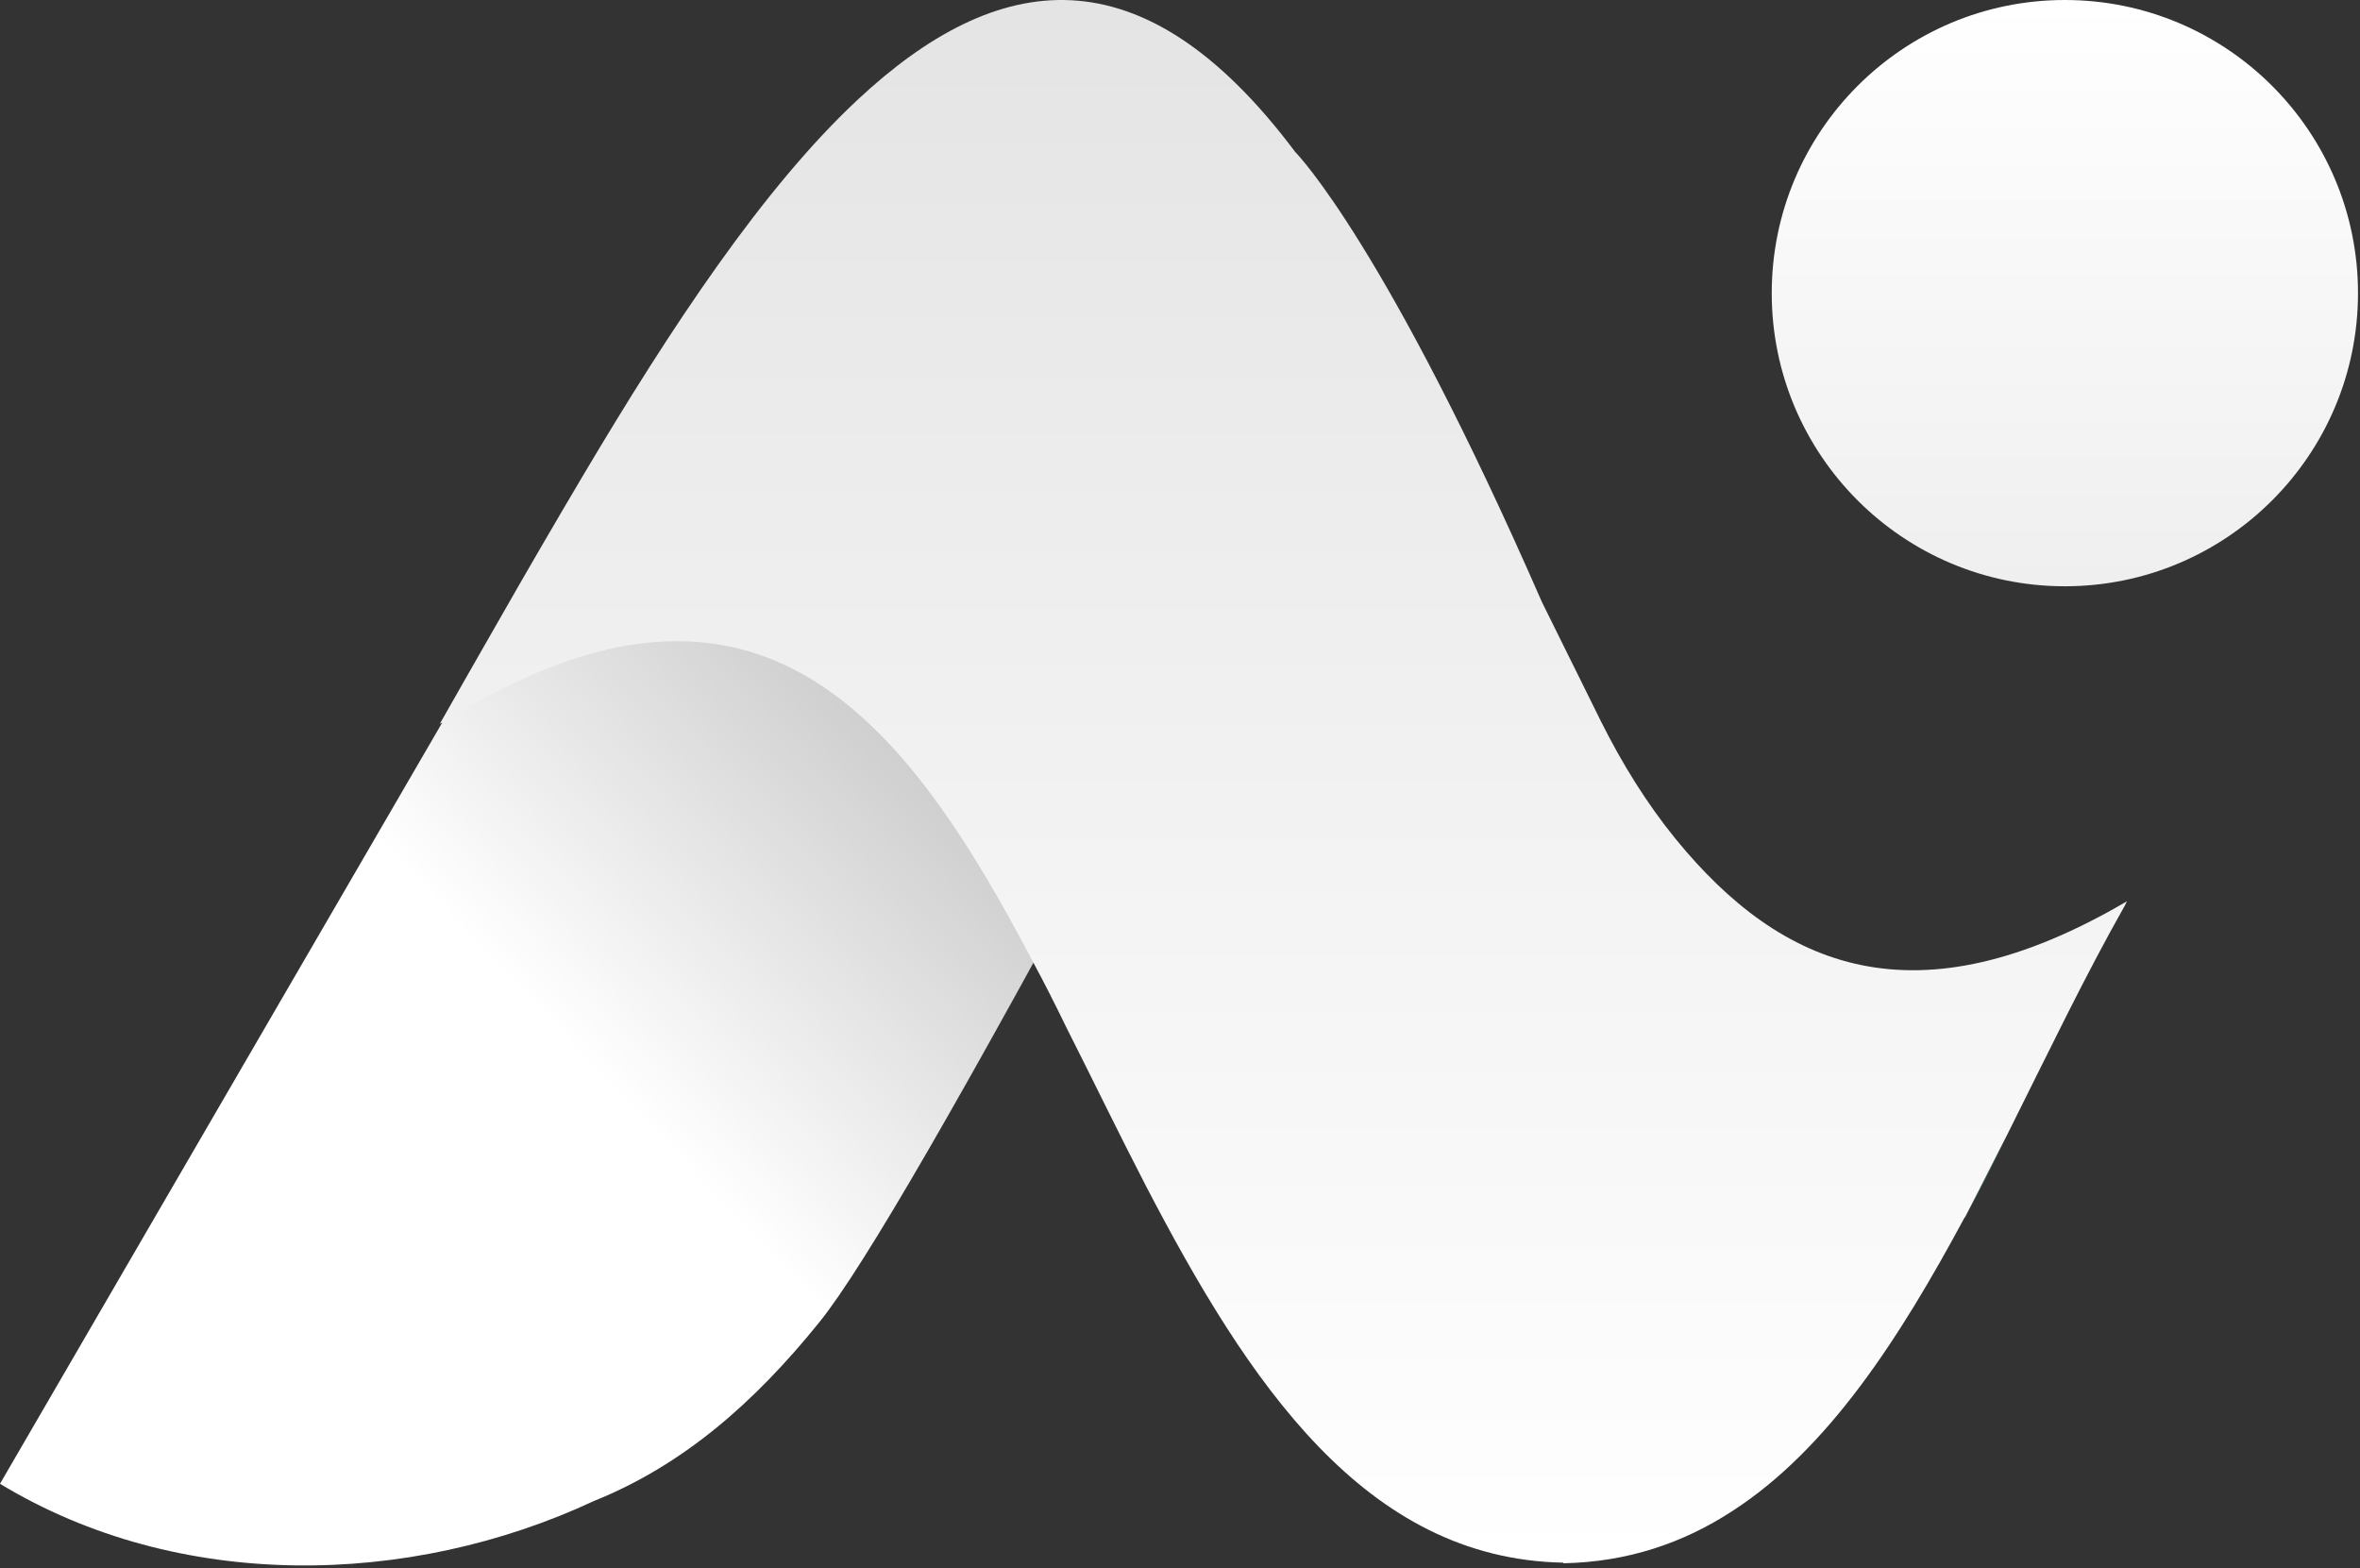
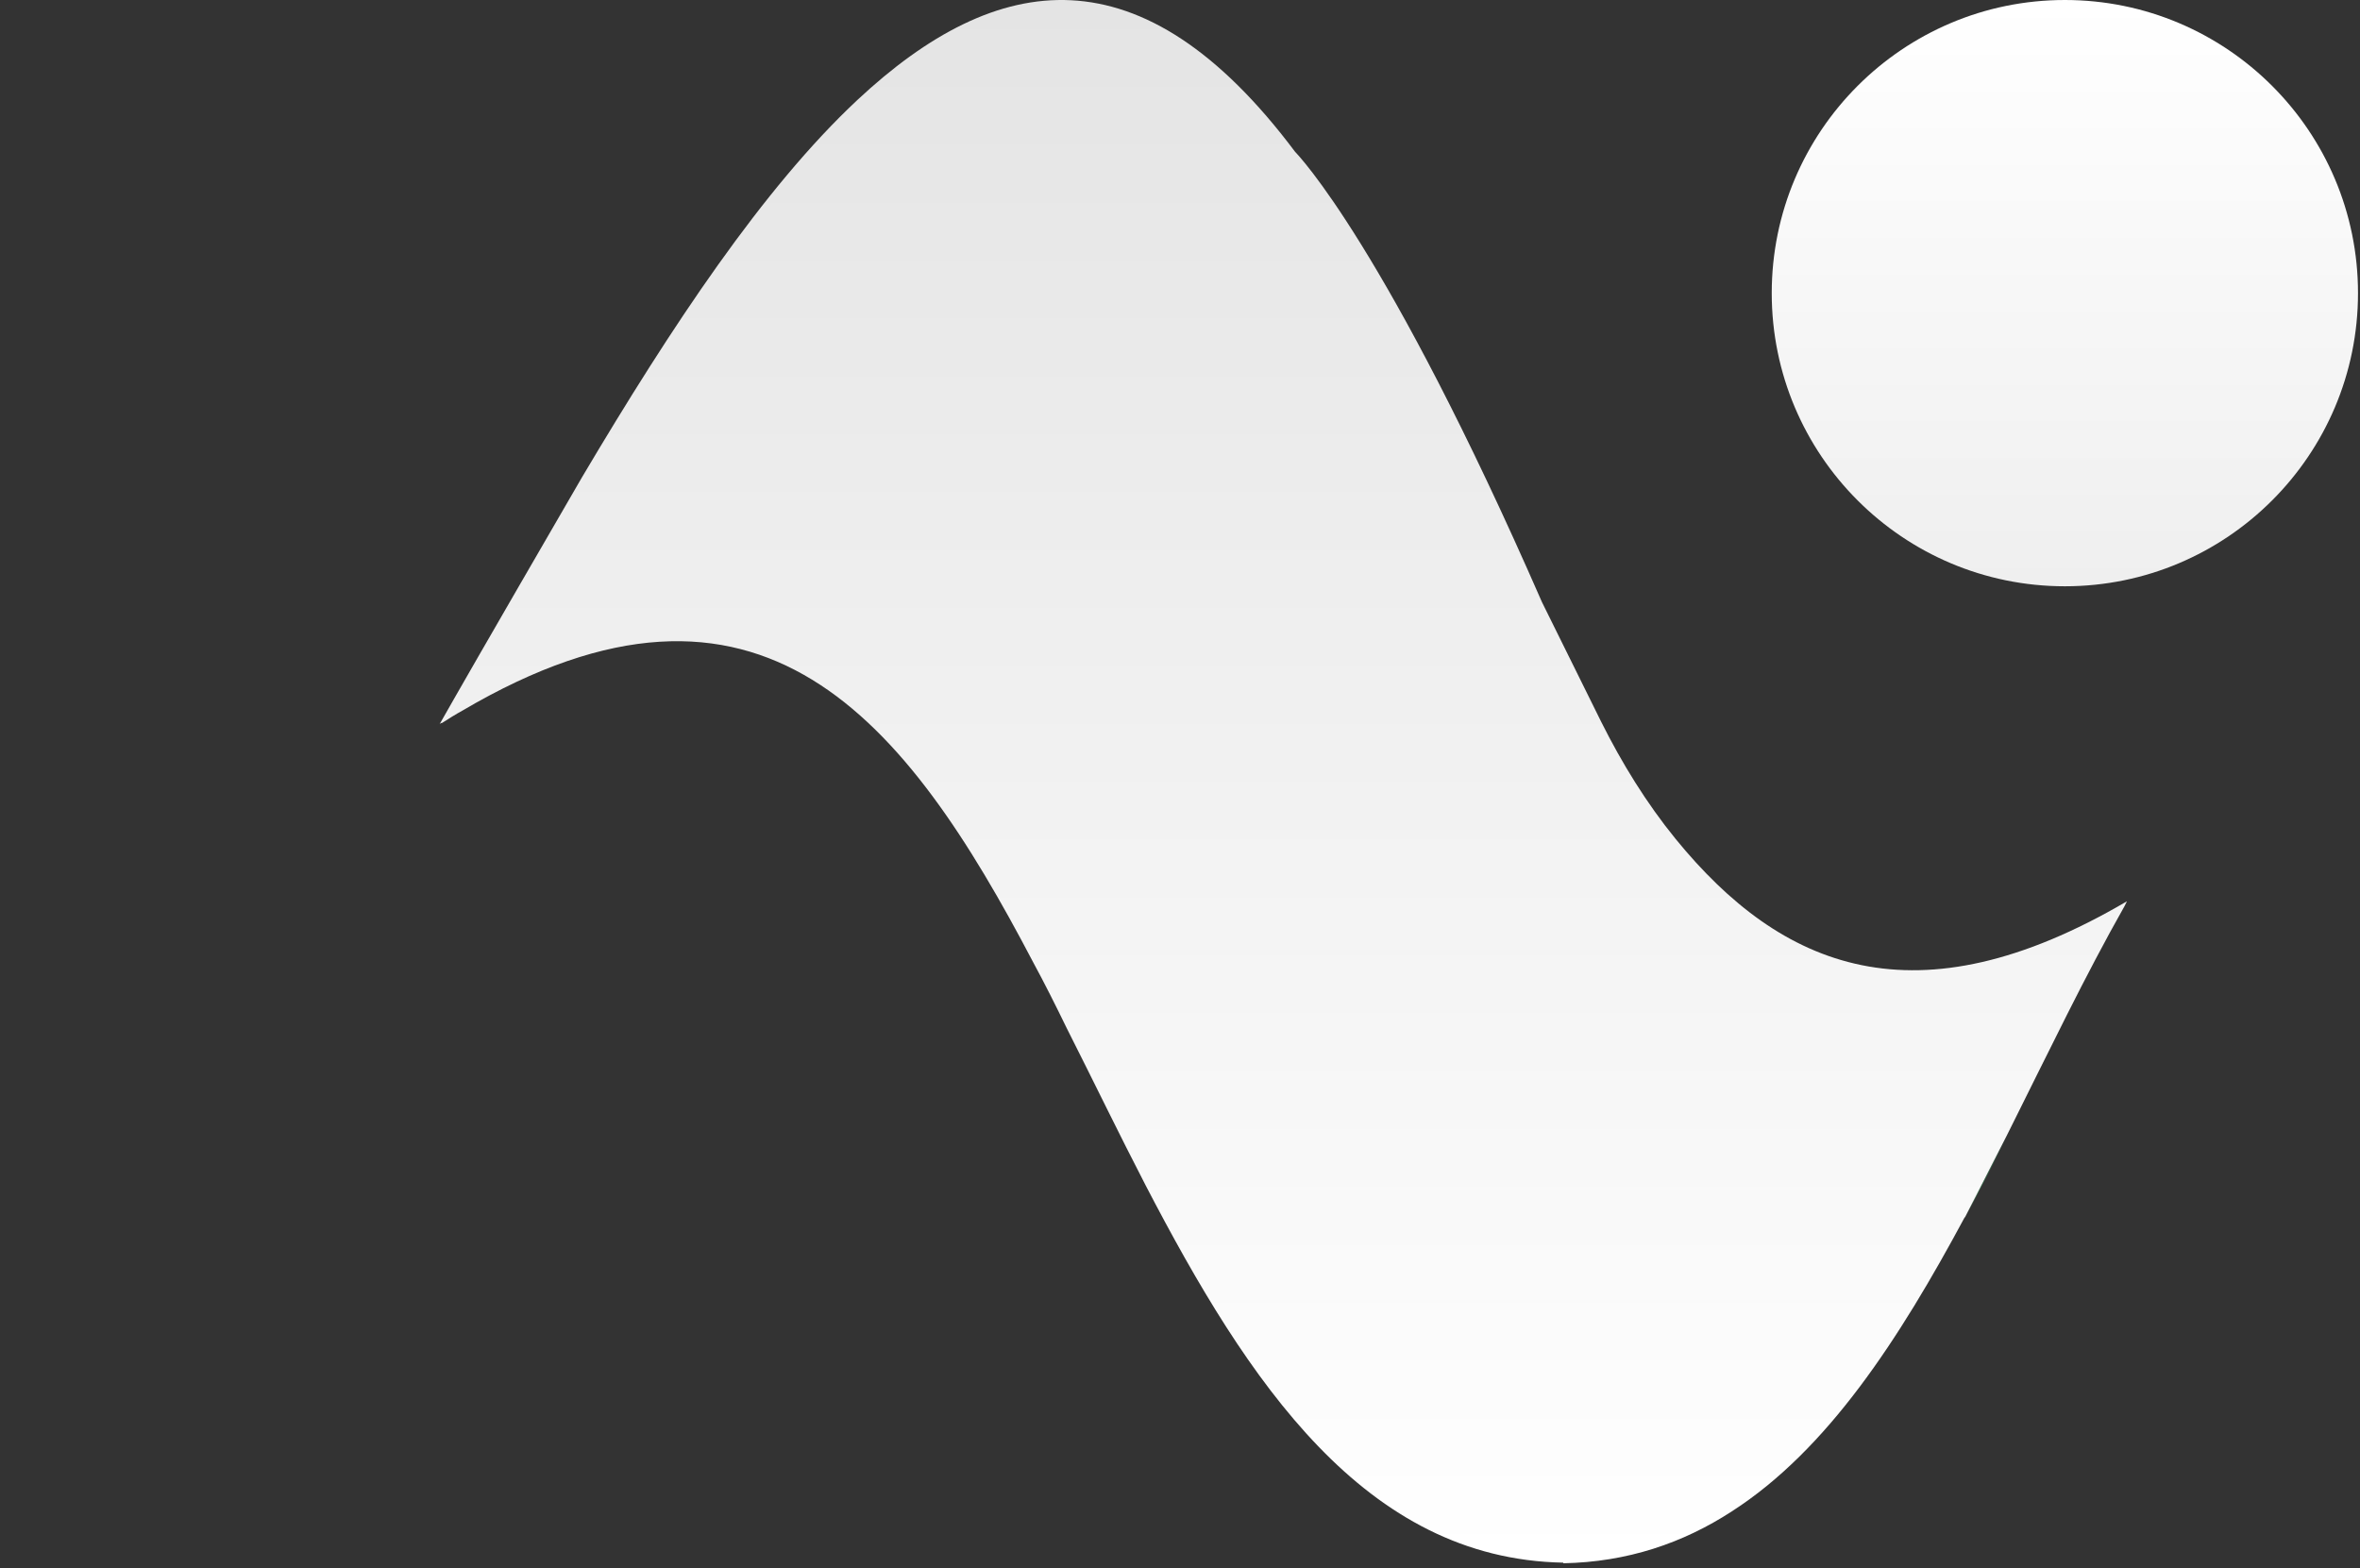
<svg xmlns="http://www.w3.org/2000/svg" width="295" height="196" viewBox="0 0 295 196" fill="none">
  <rect x="0" y="0" width="295" height="196" fill="#333333" stroke="none" />
-   <path fill-rule="evenodd" clip-rule="evenodd" d="M70.917 63.408C104.734 80.889 106.261 81.652 106.337 81.729C106.337 81.729 106.796 81.958 140.536 99.439C120.613 136.462 107.941 158.447 102.444 165.241C94.2 175.47 85.269 183.181 74.276 187.608C51.069 198.448 22.29 198.982 0 185.471L70.917 63.408Z" fill="url(#paint0_linear_61_4121)" />
  <path fill-rule="evenodd" clip-rule="evenodd" d="M250.933 141.918L251.468 140.849C251.315 141.154 251.162 141.46 251.01 141.765C249.254 145.2 247.498 148.712 245.666 152.07L250.933 141.918Z" fill="url(#paint1_linear_61_4121)" />
  <path fill-rule="evenodd" clip-rule="evenodd" d="M266.036 112.602C265.883 112.831 265.807 112.984 265.654 113.213L266.036 112.602C265.96 112.602 265.96 112.602 266.036 112.602Z" fill="url(#paint2_linear_61_4121)" />
  <path fill-rule="evenodd" clip-rule="evenodd" d="M258.109 73.284C278.338 73.284 294.75 56.871 294.75 36.642C294.75 16.413 278.338 6.10352e-05 258.109 6.10352e-05C237.879 6.10352e-05 221.467 16.413 221.467 36.642C221.467 56.871 237.879 73.284 258.109 73.284Z" fill="url(#paint3_linear_61_4121)" />
-   <path fill-rule="evenodd" clip-rule="evenodd" d="M209.457 104.871C205.793 100.367 202.74 95.405 200.144 90.214L192.74 75.252C173.35 30.9 162.281 19.373 161.899 18.992C142.739 -6.581 124.647 -3.833 107.166 12.503C95.41 23.496 83.959 40.748 72.738 59.679C69.302 65.481 65.791 71.512 62.356 77.542C59.684 82.199 57.165 86.626 54.951 90.52C55.028 90.443 55.104 90.367 55.257 90.367C56.096 89.832 56.936 89.298 57.776 88.84C95.105 66.855 113.273 89.985 129.151 120.291C130.601 122.963 131.975 125.711 133.349 128.535C136.632 135.024 139.838 141.665 143.197 148.154C156.021 172.811 170.602 194.872 195.411 195.33V195.407C203.427 195.254 210.373 192.888 216.48 188.918C228.465 181.208 237.397 167.391 245.565 152.2L245.641 152.124L250.832 141.971L251.366 140.902C256.099 131.436 260.679 121.894 265.565 113.268L265.87 112.657C239.458 128.154 222.664 121.054 209.457 104.871Z" fill="url(#paint4_linear_61_4121)" />
+   <path fill-rule="evenodd" clip-rule="evenodd" d="M209.457 104.871C205.793 100.367 202.74 95.405 200.144 90.214L192.74 75.252C173.35 30.9 162.281 19.373 161.899 18.992C142.739 -6.581 124.647 -3.833 107.166 12.503C95.41 23.496 83.959 40.748 72.738 59.679C59.684 82.199 57.165 86.626 54.951 90.52C55.028 90.443 55.104 90.367 55.257 90.367C56.096 89.832 56.936 89.298 57.776 88.84C95.105 66.855 113.273 89.985 129.151 120.291C130.601 122.963 131.975 125.711 133.349 128.535C136.632 135.024 139.838 141.665 143.197 148.154C156.021 172.811 170.602 194.872 195.411 195.33V195.407C203.427 195.254 210.373 192.888 216.48 188.918C228.465 181.208 237.397 167.391 245.565 152.2L245.641 152.124L250.832 141.971L251.366 140.902C256.099 131.436 260.679 121.894 265.565 113.268L265.87 112.657C239.458 128.154 222.664 121.054 209.457 104.871Z" fill="url(#paint4_linear_61_4121)" />
  <defs>
    <linearGradient id="paint0_linear_61_4121" x1="140.316" y1="70.71" x2="73.825" y2="133.327" gradientUnits="userSpaceOnUse">
      <stop stop-color="#AFAFAF" />
      <stop offset="1" stop-color="white" />
    </linearGradient>
    <linearGradient id="paint1_linear_61_4121" x1="248.567" y1="152.093" x2="248.567" y2="140.887" gradientUnits="userSpaceOnUse">
      <stop stop-color="#5BE584" />
      <stop offset="1" stop-color="#00AB55" />
    </linearGradient>
    <linearGradient id="paint2_linear_61_4121" x1="265.826" y1="113.228" x2="265.826" y2="112.61" gradientUnits="userSpaceOnUse">
      <stop stop-color="#5BE584" />
      <stop offset="1" stop-color="#00AB55" />
    </linearGradient>
    <linearGradient id="paint3_linear_61_4121" x1="258.101" y1="6.10352e-05" x2="258.101" y2="73.284" gradientUnits="userSpaceOnUse">
      <stop stop-color="white" />
      <stop offset="1" stop-color="#EFEFEF" />
    </linearGradient>
    <linearGradient id="paint4_linear_61_4121" x1="160.464" y1="195.407" x2="160.464" y2="-0.015" gradientUnits="userSpaceOnUse">
      <stop stop-color="white" />
      <stop offset="1" stop-color="#E4E4E4" />
    </linearGradient>
  </defs>
</svg>